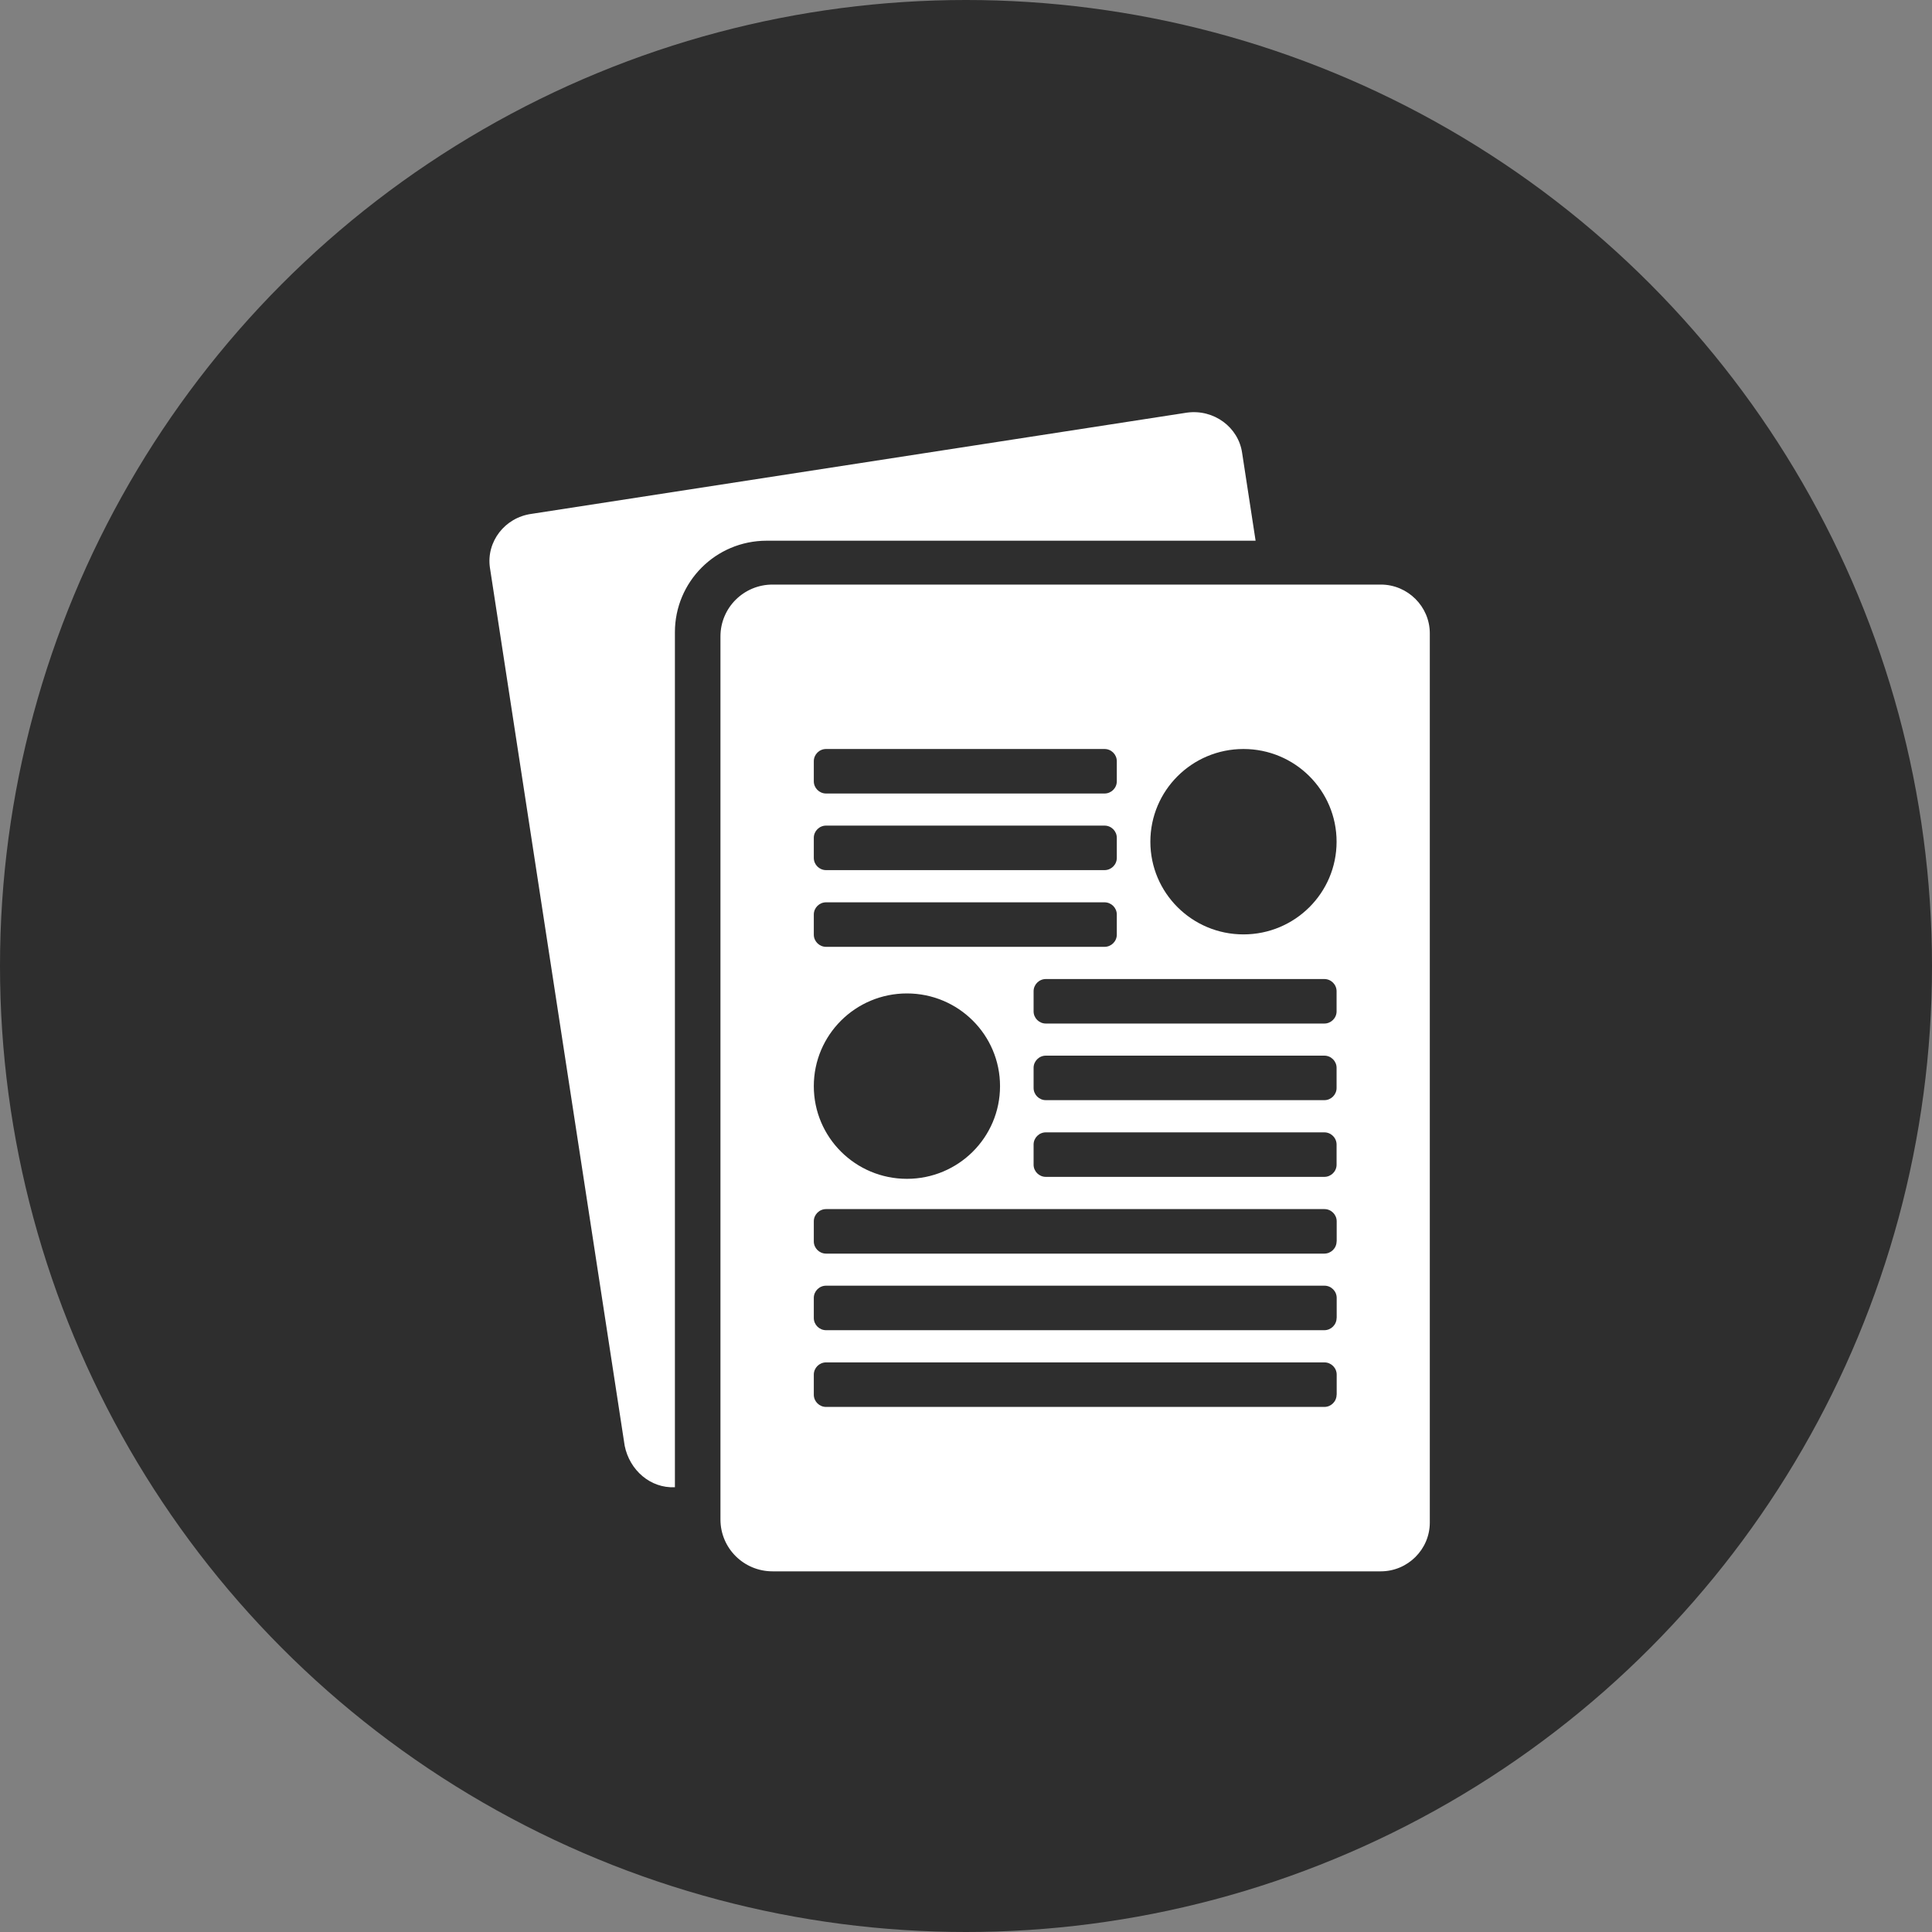
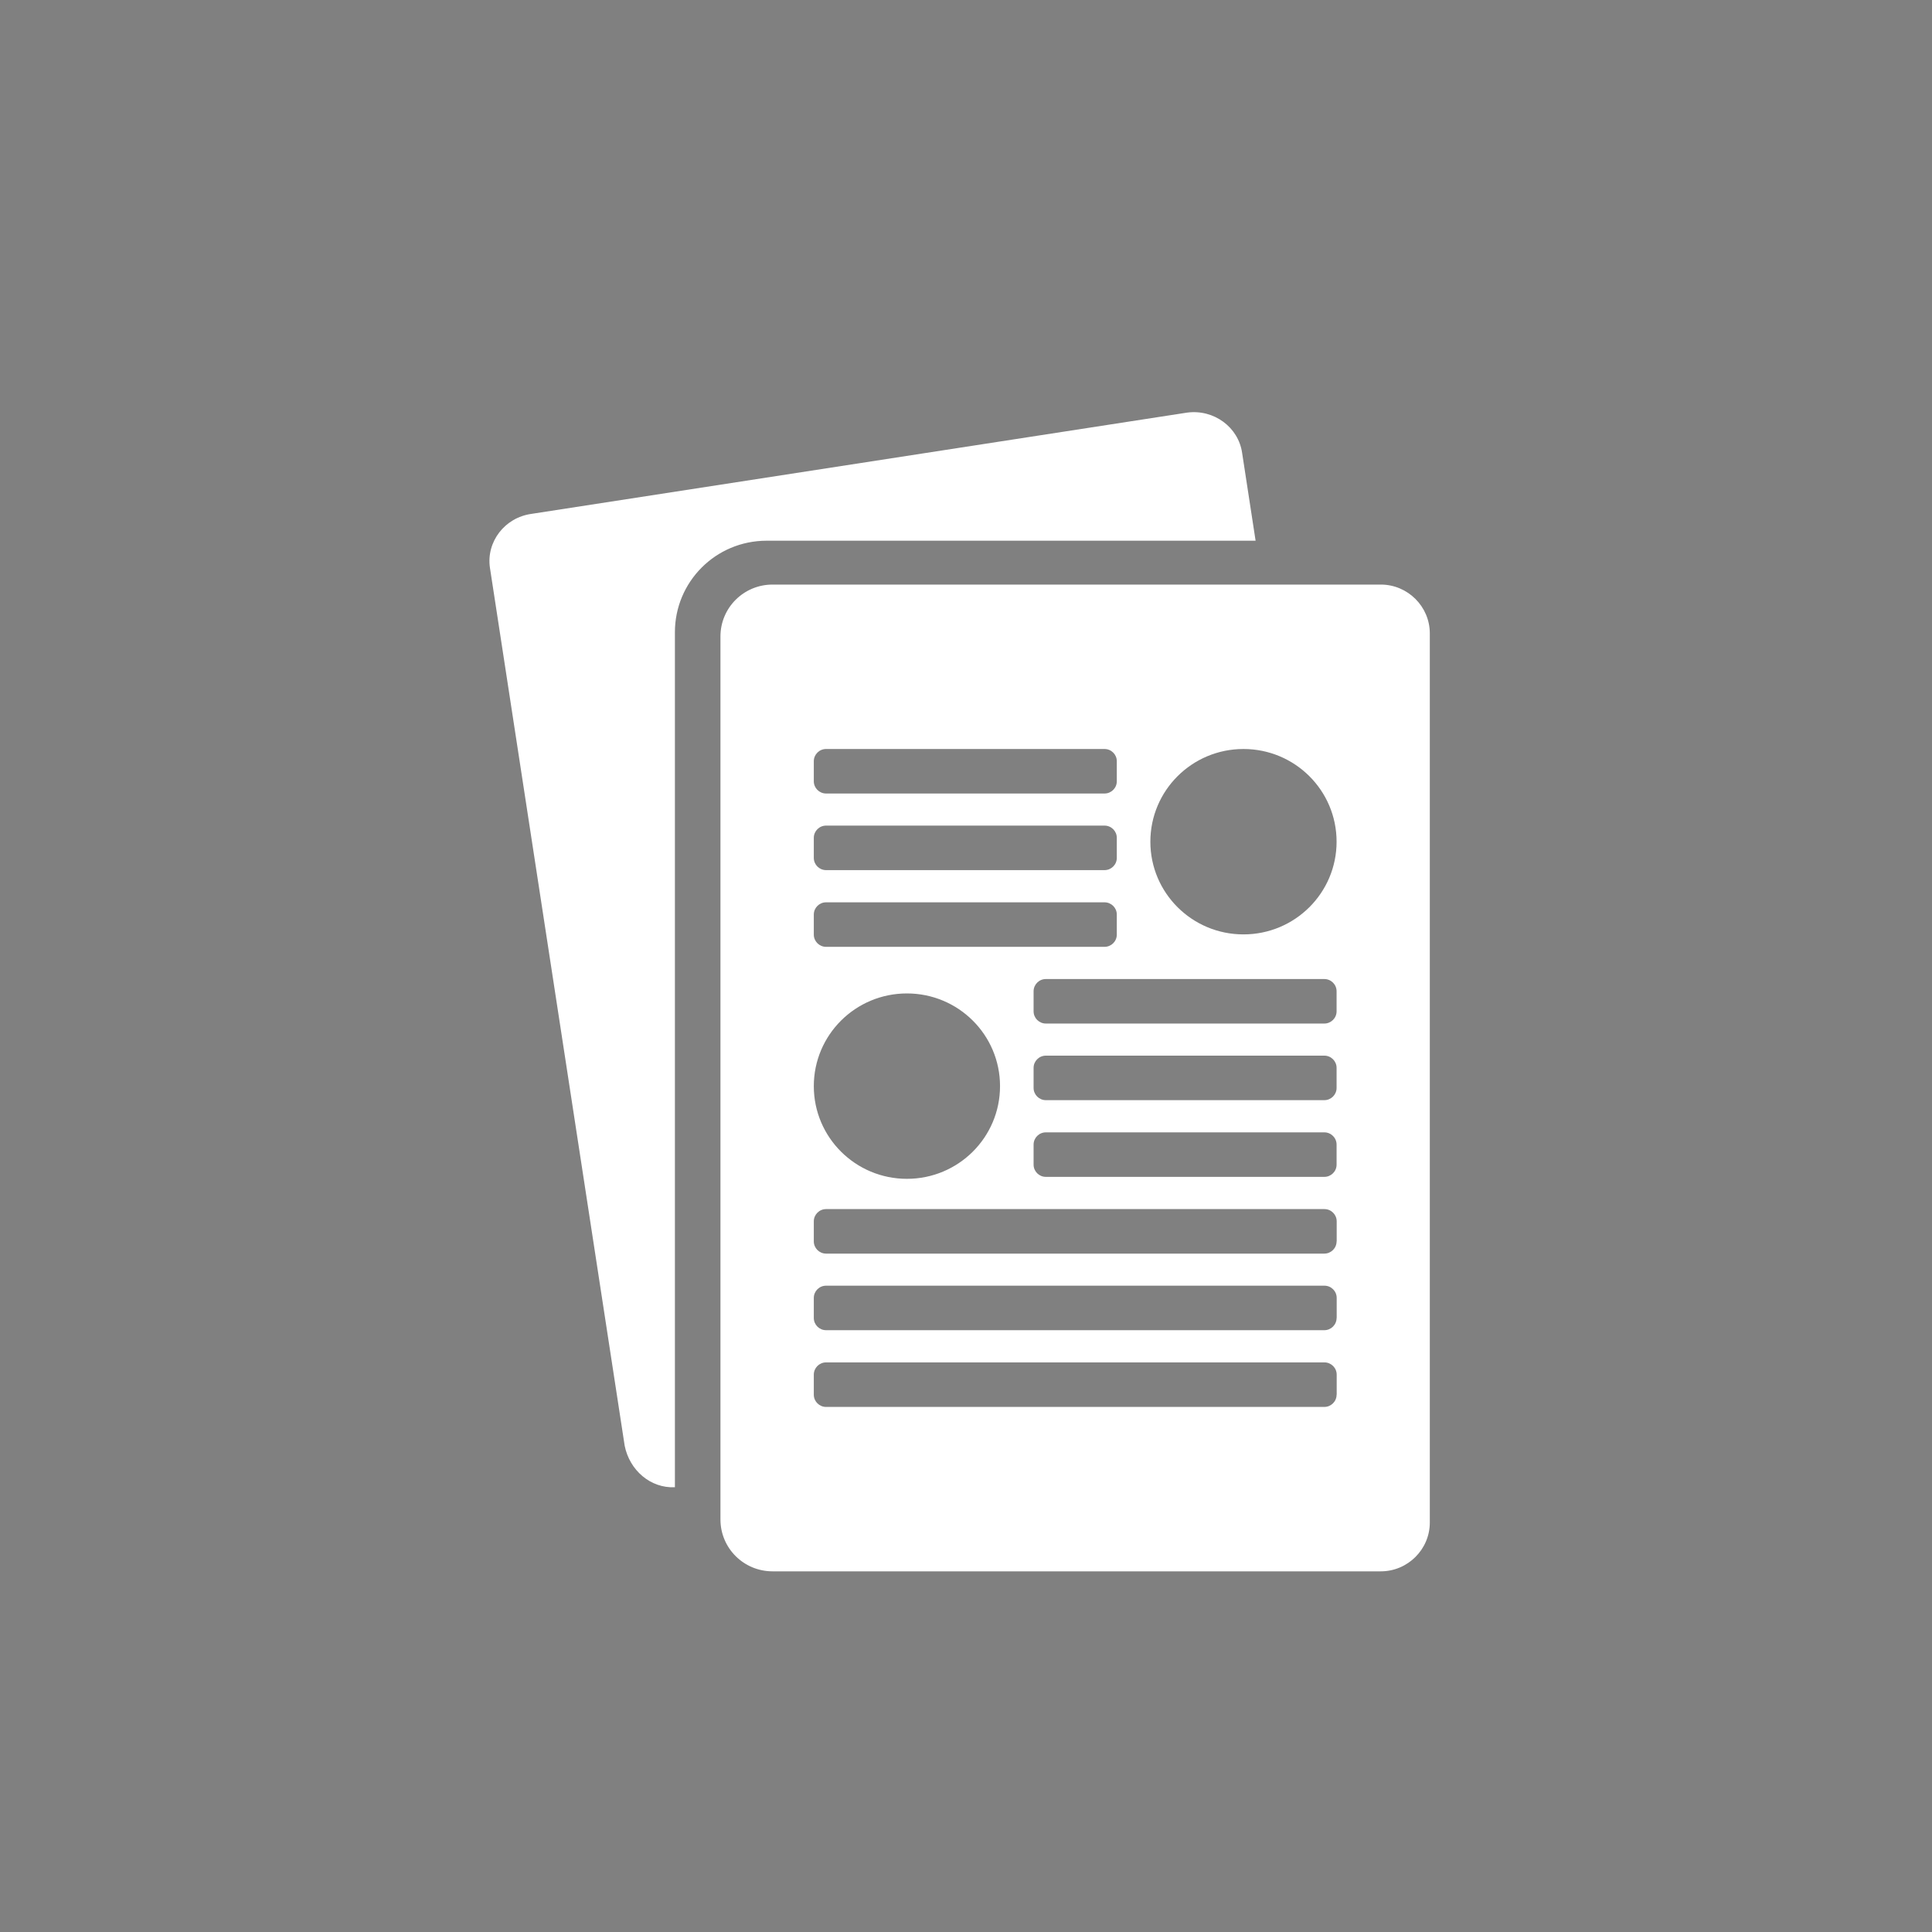
<svg xmlns="http://www.w3.org/2000/svg" width="75" height="75" viewBox="0 0 75 75" fill="none">
  <rect x="0" y="0" width="75" height="75" fill="#808080" stroke="none" />
-   <circle cx="37.5" cy="37.5" r="37.5" fill="#2E2E2E" />
  <path fill-rule="evenodd" clip-rule="evenodd" d="M24.25 56.124L19.018 22.032C18.875 21.037 19.589 20.09 20.635 19.948L46.079 16.018C47.125 15.876 48.076 16.586 48.219 17.581L48.742 20.99H29.766C27.769 20.99 26.2 22.6 26.2 24.541V57.734C25.248 57.781 24.44 57.071 24.25 56.124ZM29.99 22.693H53.602C54.649 22.693 55.505 23.546 55.505 24.587V59.105C55.505 60.147 54.649 60.999 53.602 60.999H29.99C28.872 60.999 27.968 60.1 27.968 58.987V24.706C27.968 23.593 28.872 22.693 29.99 22.693ZM32.068 29.076C31.806 29.076 31.592 29.289 31.592 29.549V30.331C31.592 30.591 31.806 30.804 32.068 30.804H42.878C43.14 30.804 43.354 30.591 43.354 30.331V29.549C43.354 29.289 43.14 29.076 42.878 29.076H32.068ZM32.068 32.05C31.806 32.05 31.592 32.263 31.592 32.523V33.304C31.592 33.565 31.806 33.778 32.068 33.778H42.878C43.14 33.778 43.354 33.565 43.354 33.304V32.523C43.354 32.263 43.14 32.05 42.878 32.05H32.068ZM32.068 35.028C31.806 35.028 31.592 35.241 31.592 35.501V36.283C31.592 36.543 31.806 36.756 32.068 36.756H42.878C43.14 36.756 43.354 36.543 43.354 36.283V35.501C43.354 35.241 43.14 35.028 42.878 35.028H32.068ZM38.821 42.164C38.821 40.175 37.204 38.565 35.207 38.565C33.209 38.565 31.592 40.175 31.592 42.164C31.592 44.152 33.209 45.762 35.207 45.762C37.204 45.762 38.821 44.152 38.821 42.164ZM51.41 54.617C51.672 54.617 51.886 54.404 51.886 54.143H51.89V53.362C51.89 53.102 51.676 52.888 51.415 52.888H32.068C31.806 52.888 31.592 53.102 31.592 53.362V54.143C31.592 54.404 31.806 54.617 32.068 54.617H51.41ZM51.41 51.638C51.672 51.638 51.886 51.425 51.886 51.165H51.89V50.384C51.89 50.123 51.676 49.91 51.415 49.91H32.068C31.806 49.91 31.592 50.123 31.592 50.384V51.165C31.592 51.425 31.806 51.638 32.068 51.638H51.41ZM51.41 48.665C51.672 48.665 51.886 48.452 51.886 48.191H51.89V47.41C51.89 47.15 51.676 46.937 51.415 46.937H32.068C31.806 46.937 31.592 47.15 31.592 47.41V48.191C31.592 48.452 31.806 48.665 32.068 48.665H51.41ZM51.41 45.686C51.672 45.686 51.886 45.473 51.886 45.213V44.432C51.886 44.171 51.672 43.958 51.41 43.958H40.6C40.338 43.958 40.124 44.171 40.124 44.432V45.213C40.124 45.473 40.338 45.686 40.6 45.686H51.41ZM51.41 42.708C51.672 42.708 51.886 42.495 51.886 42.235V41.453C51.886 41.193 51.672 40.98 51.41 40.98H40.6C40.338 40.98 40.124 41.193 40.124 41.453V42.235C40.124 42.495 40.338 42.708 40.6 42.708H51.41ZM51.41 39.734C51.672 39.734 51.886 39.521 51.886 39.261V38.48C51.886 38.219 51.672 38.006 51.41 38.006H40.6C40.338 38.006 40.124 38.219 40.124 38.48V39.261C40.124 39.521 40.338 39.734 40.6 39.734H51.41ZM44.657 32.675C44.657 34.663 46.274 36.273 48.271 36.273C50.269 36.273 51.886 34.663 51.886 32.675C51.886 30.686 50.269 29.076 48.271 29.076C46.274 29.076 44.657 30.686 44.657 32.675Z" fill="white" />
</svg>